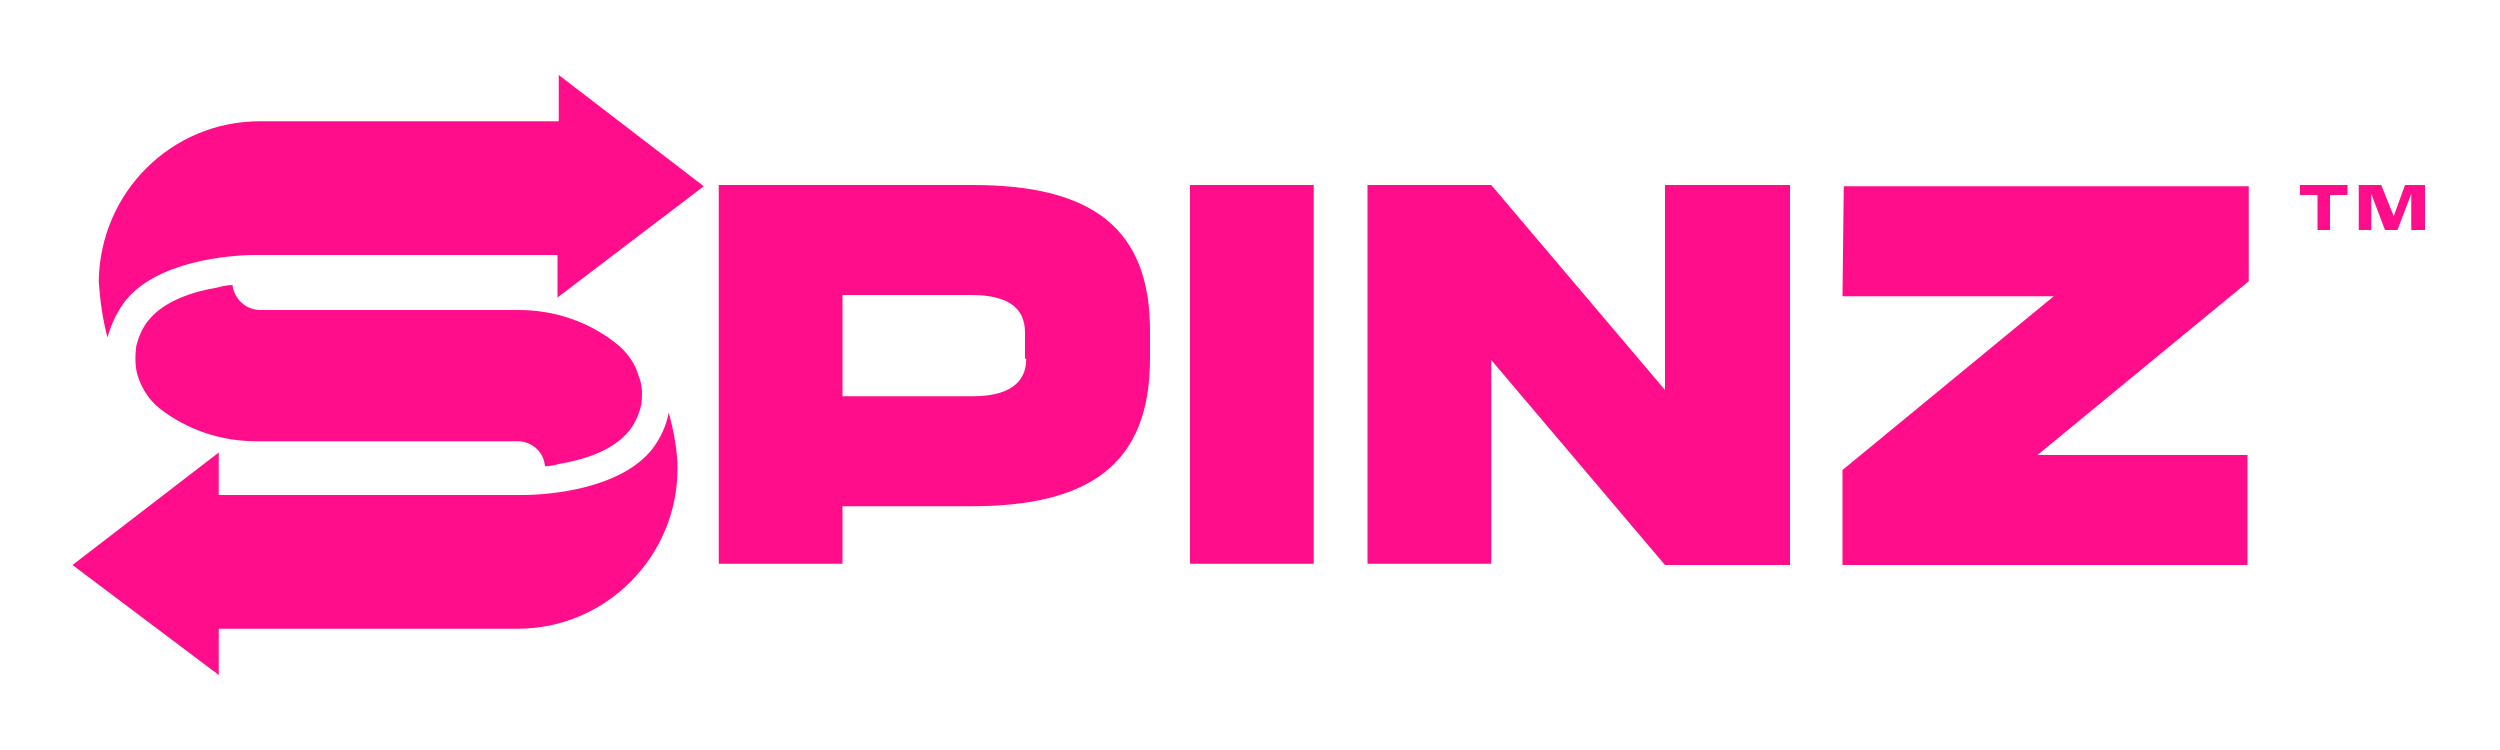
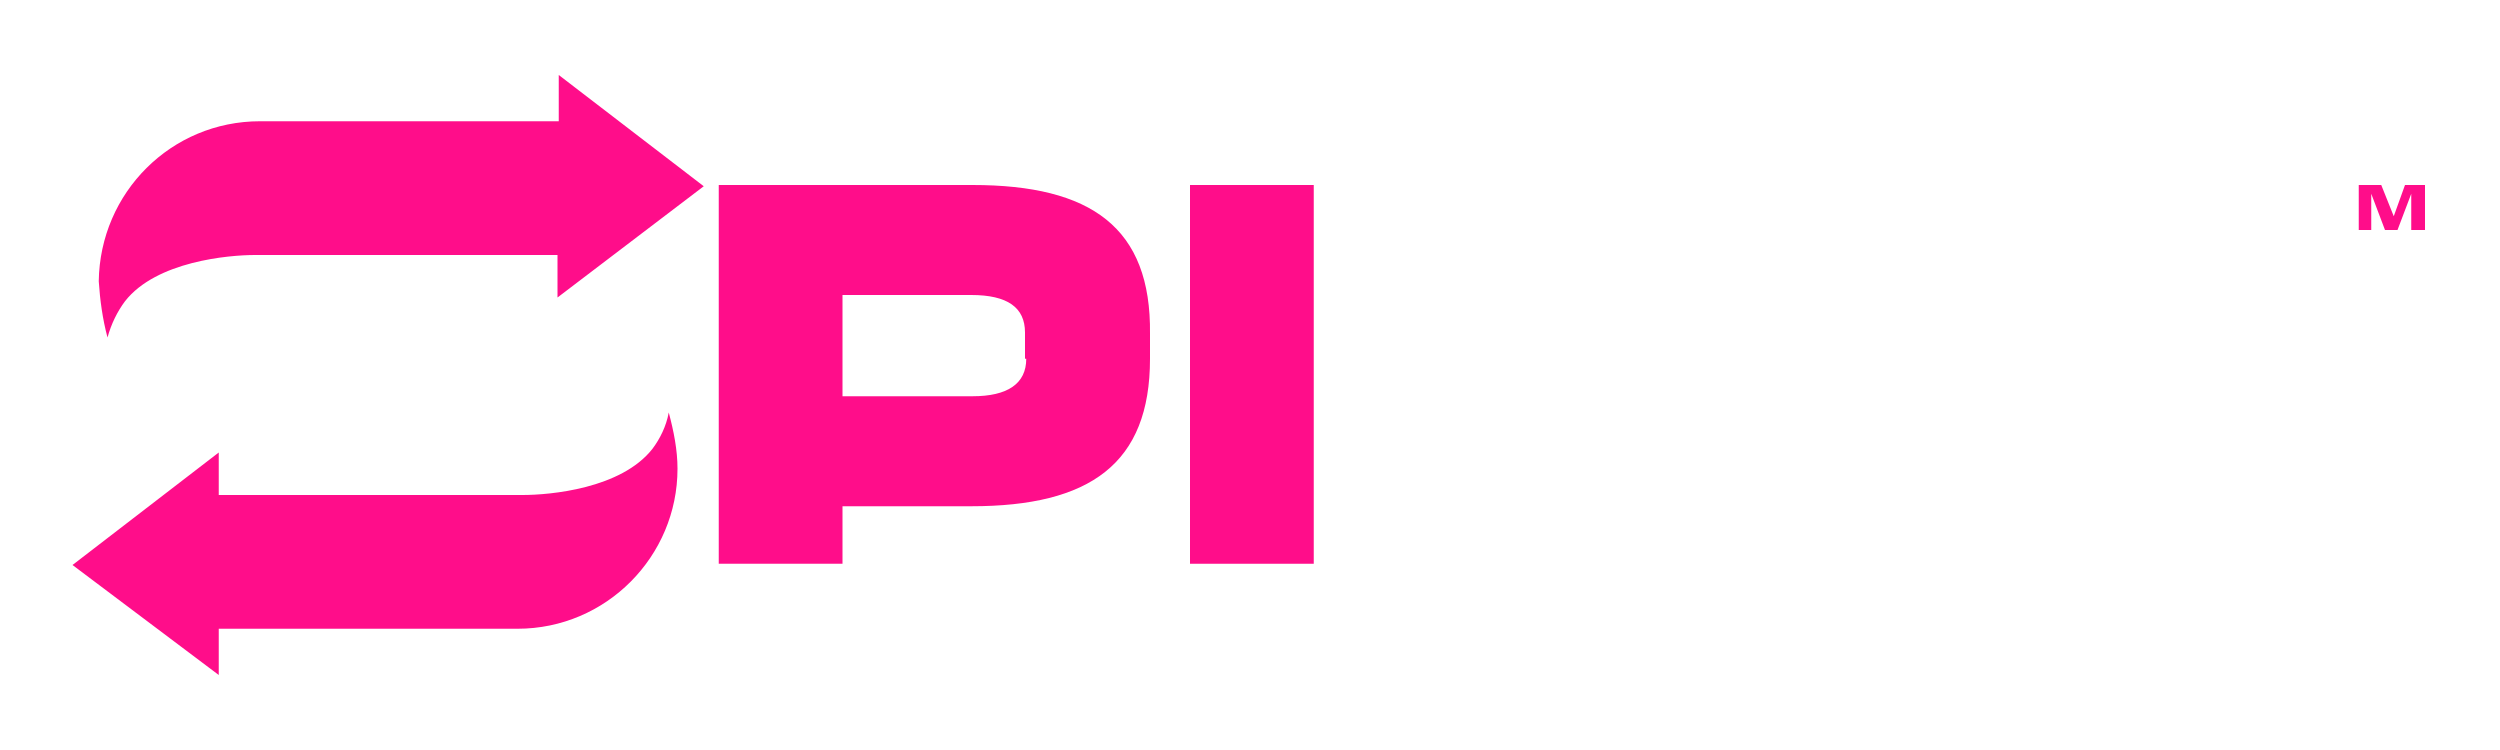
<svg xmlns="http://www.w3.org/2000/svg" version="1.1" id="uuid-e3ac84f8-1649-4da5-8dc6-0fe3baf5cb0d" x="0px" y="0px" viewBox="0 0 200 60" style="enable-background:new 0 0 200 60;" xml:space="preserve">
  <style type="text/css">
	.st0{fill:#FF0D8A;}
</style>
  <g>
    <path class="st0" d="M77.8,14.8H57.5v30.3h9.9v-4.6h10.3c9.5,0,14.3-3.4,14.3-11.8v-2C92.1,18.2,87.3,14.8,77.8,14.8L77.8,14.8z    M82.1,28.7c0,2-1.5,3-4.3,3H67.4v-8.1h10.3c2.9,0,4.3,1,4.3,3V28.7L82.1,28.7z" />
    <rect x="95.2" y="14.8" class="st0" width="9.9" height="30.3" />
-     <path class="st0" d="M133.2,31.2l-13.9-16.4h-9.9v30.3h9.9V28.8l13.9,16.4h10V14.8h-10V31.2L133.2,31.2z" />
-     <path class="st0" d="M147.4,23.7h16.9l-16.9,13.9v7.6h32.4v-8.8H163l16.9-13.9v-7.6h-32.4L147.4,23.7L147.4,23.7z" />
  </g>
  <g>
-     <path class="st0" d="M184,15.6h1.4v2.8h1v-2.8h1.4v-0.8H184L184,15.6L184,15.6z" />
    <path class="st0" d="M192.4,14.8l-0.9,2.5l0,0l-1-2.5h-1.8v3.6h1v-2.9h0l1.1,2.9h1l1.1-2.9h0v2.9h1.1v-3.6H192.4L192.4,14.8z" />
  </g>
  <g>
    <path class="st0" d="M52.2,35.9c-2.5,3.2-8.2,3.7-10.4,3.7H17.5v-3.4L5.8,45.2L17.5,54v-3.7h23.9c7.1,0,12.8-5.8,12.8-12.8   c0-1.5-0.3-3-0.7-4.5C53.3,34.1,52.8,35.1,52.2,35.9z" />
    <path class="st0" d="M10,24.1c2.5-3.2,8.3-3.7,10.4-3.7h24.2v3.4l11.7-8.9L44.7,6v3.7H20.8C13.7,9.7,8,15.4,7.9,22.5   c0.1,1.5,0.3,3,0.7,4.5C8.9,25.9,9.4,24.9,10,24.1L10,24.1z" />
-     <path class="st0" d="M12.8,32.7c2.2,1.7,4.9,2.6,7.7,2.6h20.9c1.1,0,2.1,0.8,2.2,2c0.4,0,0.8-0.1,1.2-0.2c1.8-0.3,4.2-1,5.5-2.6   c0.5-0.6,0.8-1.3,1-2.1c0.1-0.8,0.1-1.6-0.2-2.3l0,0c-0.3-1.1-1-2-1.9-2.7c-2.2-1.7-4.9-2.6-7.7-2.6H20.8c-1.1,0-2.1-0.9-2.2-2   c-0.4,0-0.8,0.1-1.2,0.2c-1.8,0.3-4.2,1-5.5,2.6c-0.5,0.6-0.8,1.3-1,2.1c-0.1,0.8-0.1,1.6,0.1,2.3l0,0C11.3,31,11.9,32,12.8,32.7   L12.8,32.7z" />
  </g>
</svg>